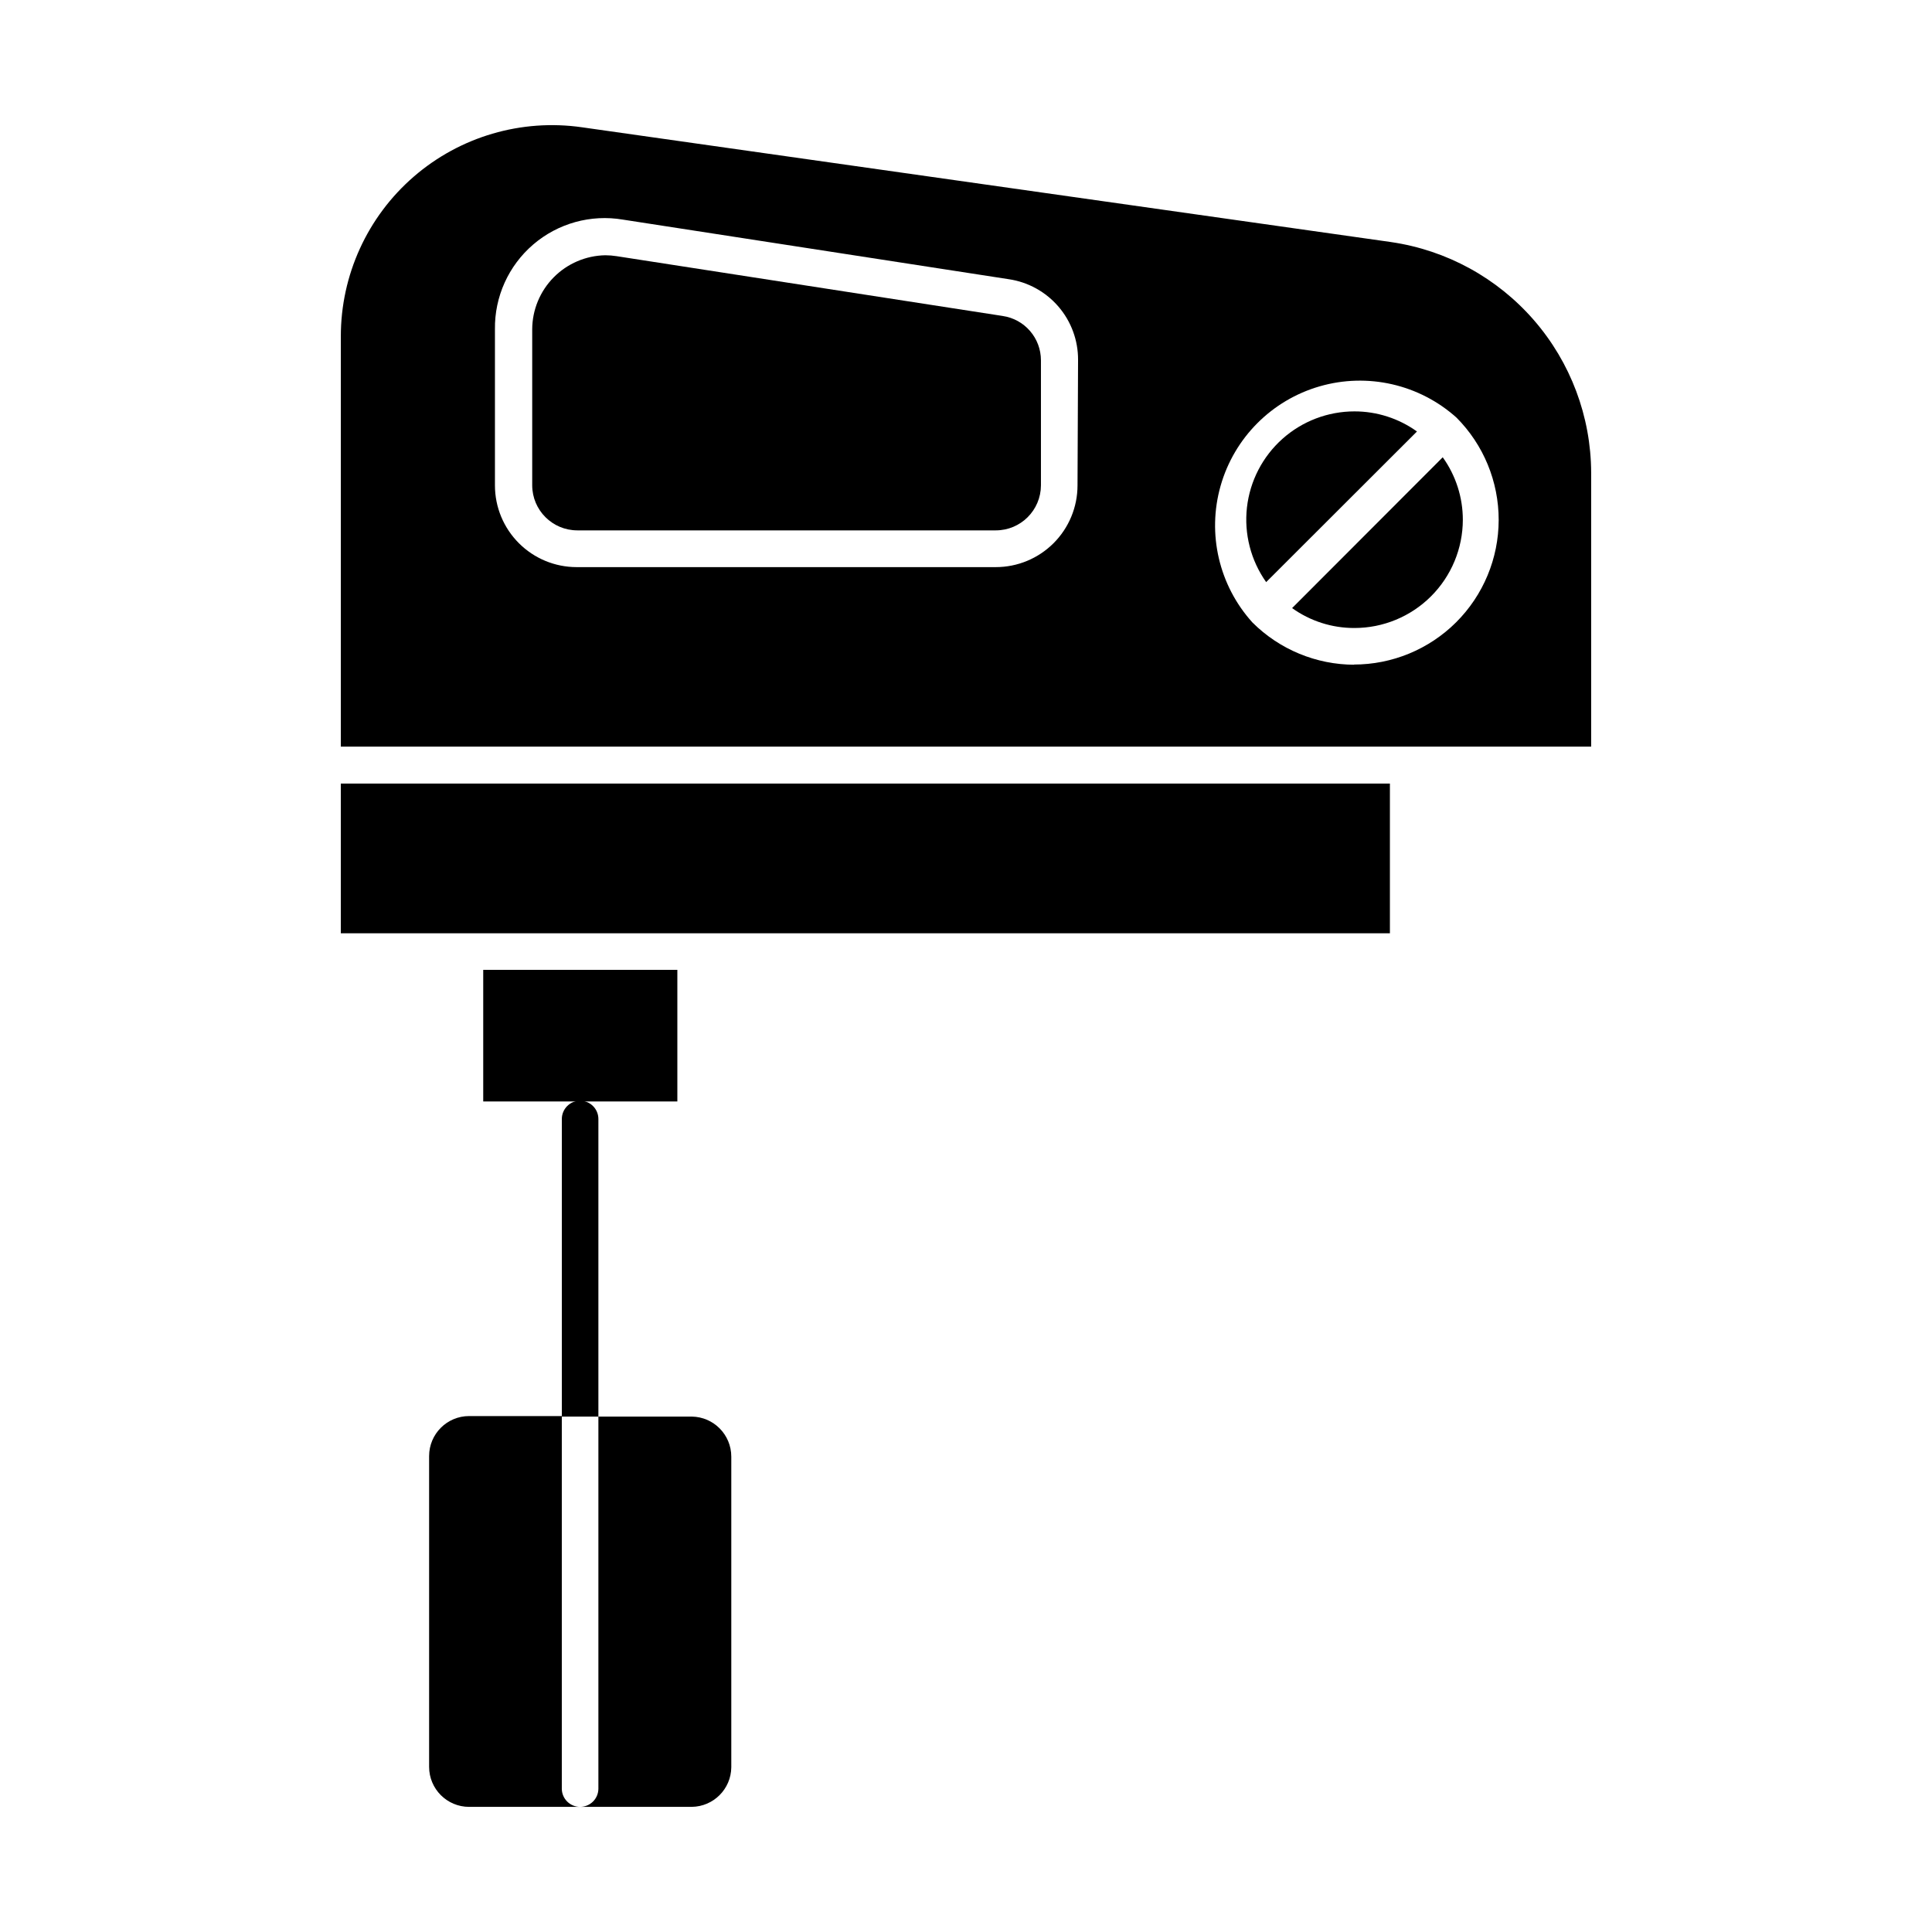
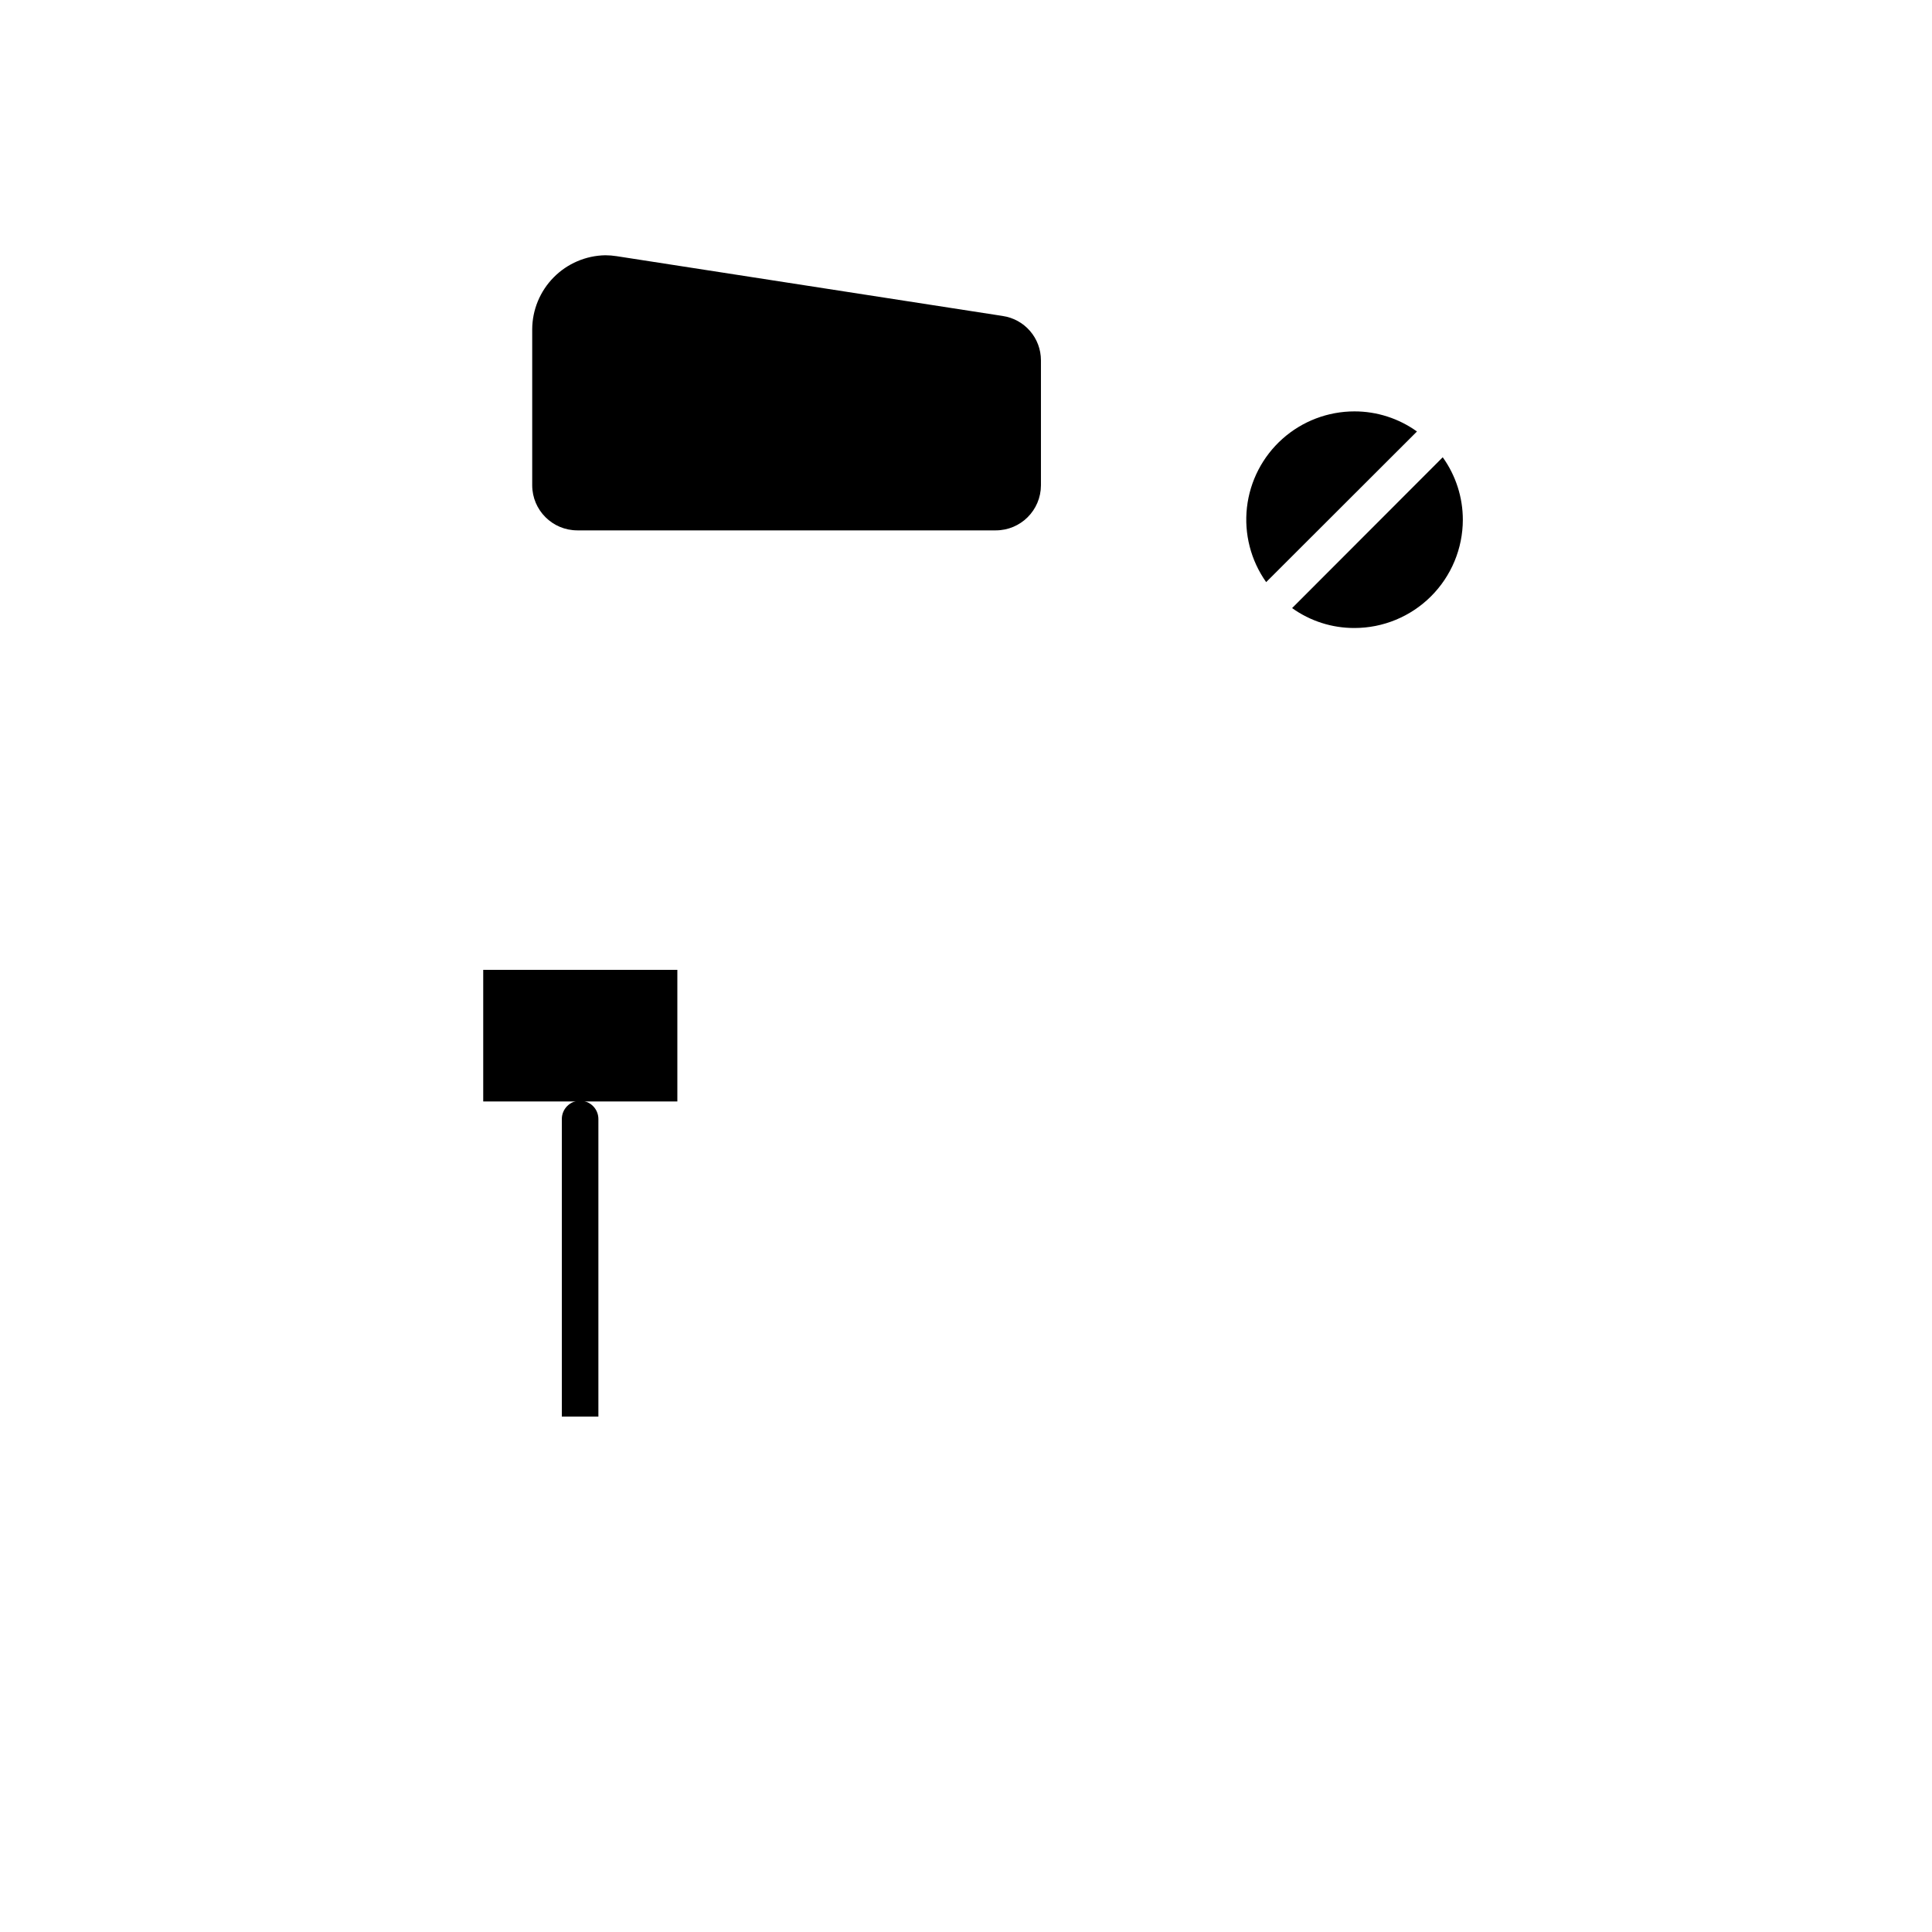
<svg xmlns="http://www.w3.org/2000/svg" fill="#000000" width="800px" height="800px" version="1.1" viewBox="144 144 512 512">
  <g>
-     <path d="m234.32 391.33h278.02v-39.676h-278.02z" />
    <path d="m272.06 401.02h51.445v34.879h-51.445z" />
-     <path d="m297.73 622.84h-29.406c-5.859 0-10.605-4.75-10.605-10.609v-82.352c0-5.859 4.746-10.609 10.605-10.609h24.562v98.824c0.051 2.637 2.207 4.746 4.844 4.746z" />
-     <path d="m337.8 530.02v82.355c-0.078 5.746-4.719 10.383-10.465 10.461h-29.598c1.285 0 2.516-0.508 3.426-1.418 0.91-0.906 1.418-2.141 1.418-3.426v-98.582h24.754c5.805 0.082 10.465 4.809 10.465 10.609z" />
    <path d="m519.51 258.35c-4.828-3.469-10.625-5.332-16.566-5.328-7.047 0-13.844 2.598-19.098 7.289-5.254 4.695-8.594 11.156-9.391 18.156-0.793 7 1.02 14.047 5.09 19.801z" />
    <path d="m409.69 227.73-102.27-15.84c-0.992-0.156-1.996-0.238-3-0.242-5.156 0.086-10.07 2.191-13.691 5.859-3.621 3.664-5.664 8.605-5.688 13.758v41.371c0.027 6.59 5.375 11.918 11.965 11.918h110.89c6.59 0 11.938-5.328 11.965-11.918v-33.133c0.012-5.91-4.324-10.93-10.172-11.773z" />
-     <path d="m512.73 208.16-214.46-30.422c-16.078-2.32-32.367 2.457-44.641 13.094-12.273 10.637-19.316 26.082-19.305 42.324v108.71h331.35v-72.664c-0.062-14.828-5.441-29.141-15.156-40.34-9.715-11.199-23.125-18.543-37.793-20.699zm-83.176 64.477c0 5.742-2.285 11.25-6.344 15.312-4.062 4.062-9.57 6.344-15.312 6.344h-111.08c-5.742 0-11.25-2.281-15.309-6.344-4.062-4.062-6.344-9.57-6.344-15.312v-41.371c-0.121-8.625 3.598-16.859 10.148-22.473 6.551-5.617 15.254-8.031 23.762-6.594l102.26 15.793h0.004c5.117 0.758 9.789 3.336 13.16 7.258 3.375 3.926 5.219 8.934 5.199 14.105zm73.391 47.523c-10.137-0.012-19.855-4.035-27.031-11.191-8.871-9.812-12.059-23.5-8.441-36.223 3.621-12.723 13.535-22.684 26.242-26.359 12.707-3.676 26.41-0.547 36.262 8.277 7.18 7.207 11.203 16.969 11.188 27.145-0.016 10.172-4.074 19.922-11.277 27.105-7.203 7.18-16.965 11.211-27.137 11.199z" />
    <path d="m486.42 305.15c4.812 3.449 10.594 5.297 16.52 5.277 7.609 0 14.91-3.019 20.293-8.395 5.387-5.379 8.422-12.672 8.434-20.281 0-5.945-1.863-11.742-5.328-16.57z" />
    <path d="m302.58 440.55v78.863h-9.688v-78.863c0-2.676 2.168-4.848 4.844-4.848s4.844 2.172 4.844 4.848z" />
  </g>
</svg>